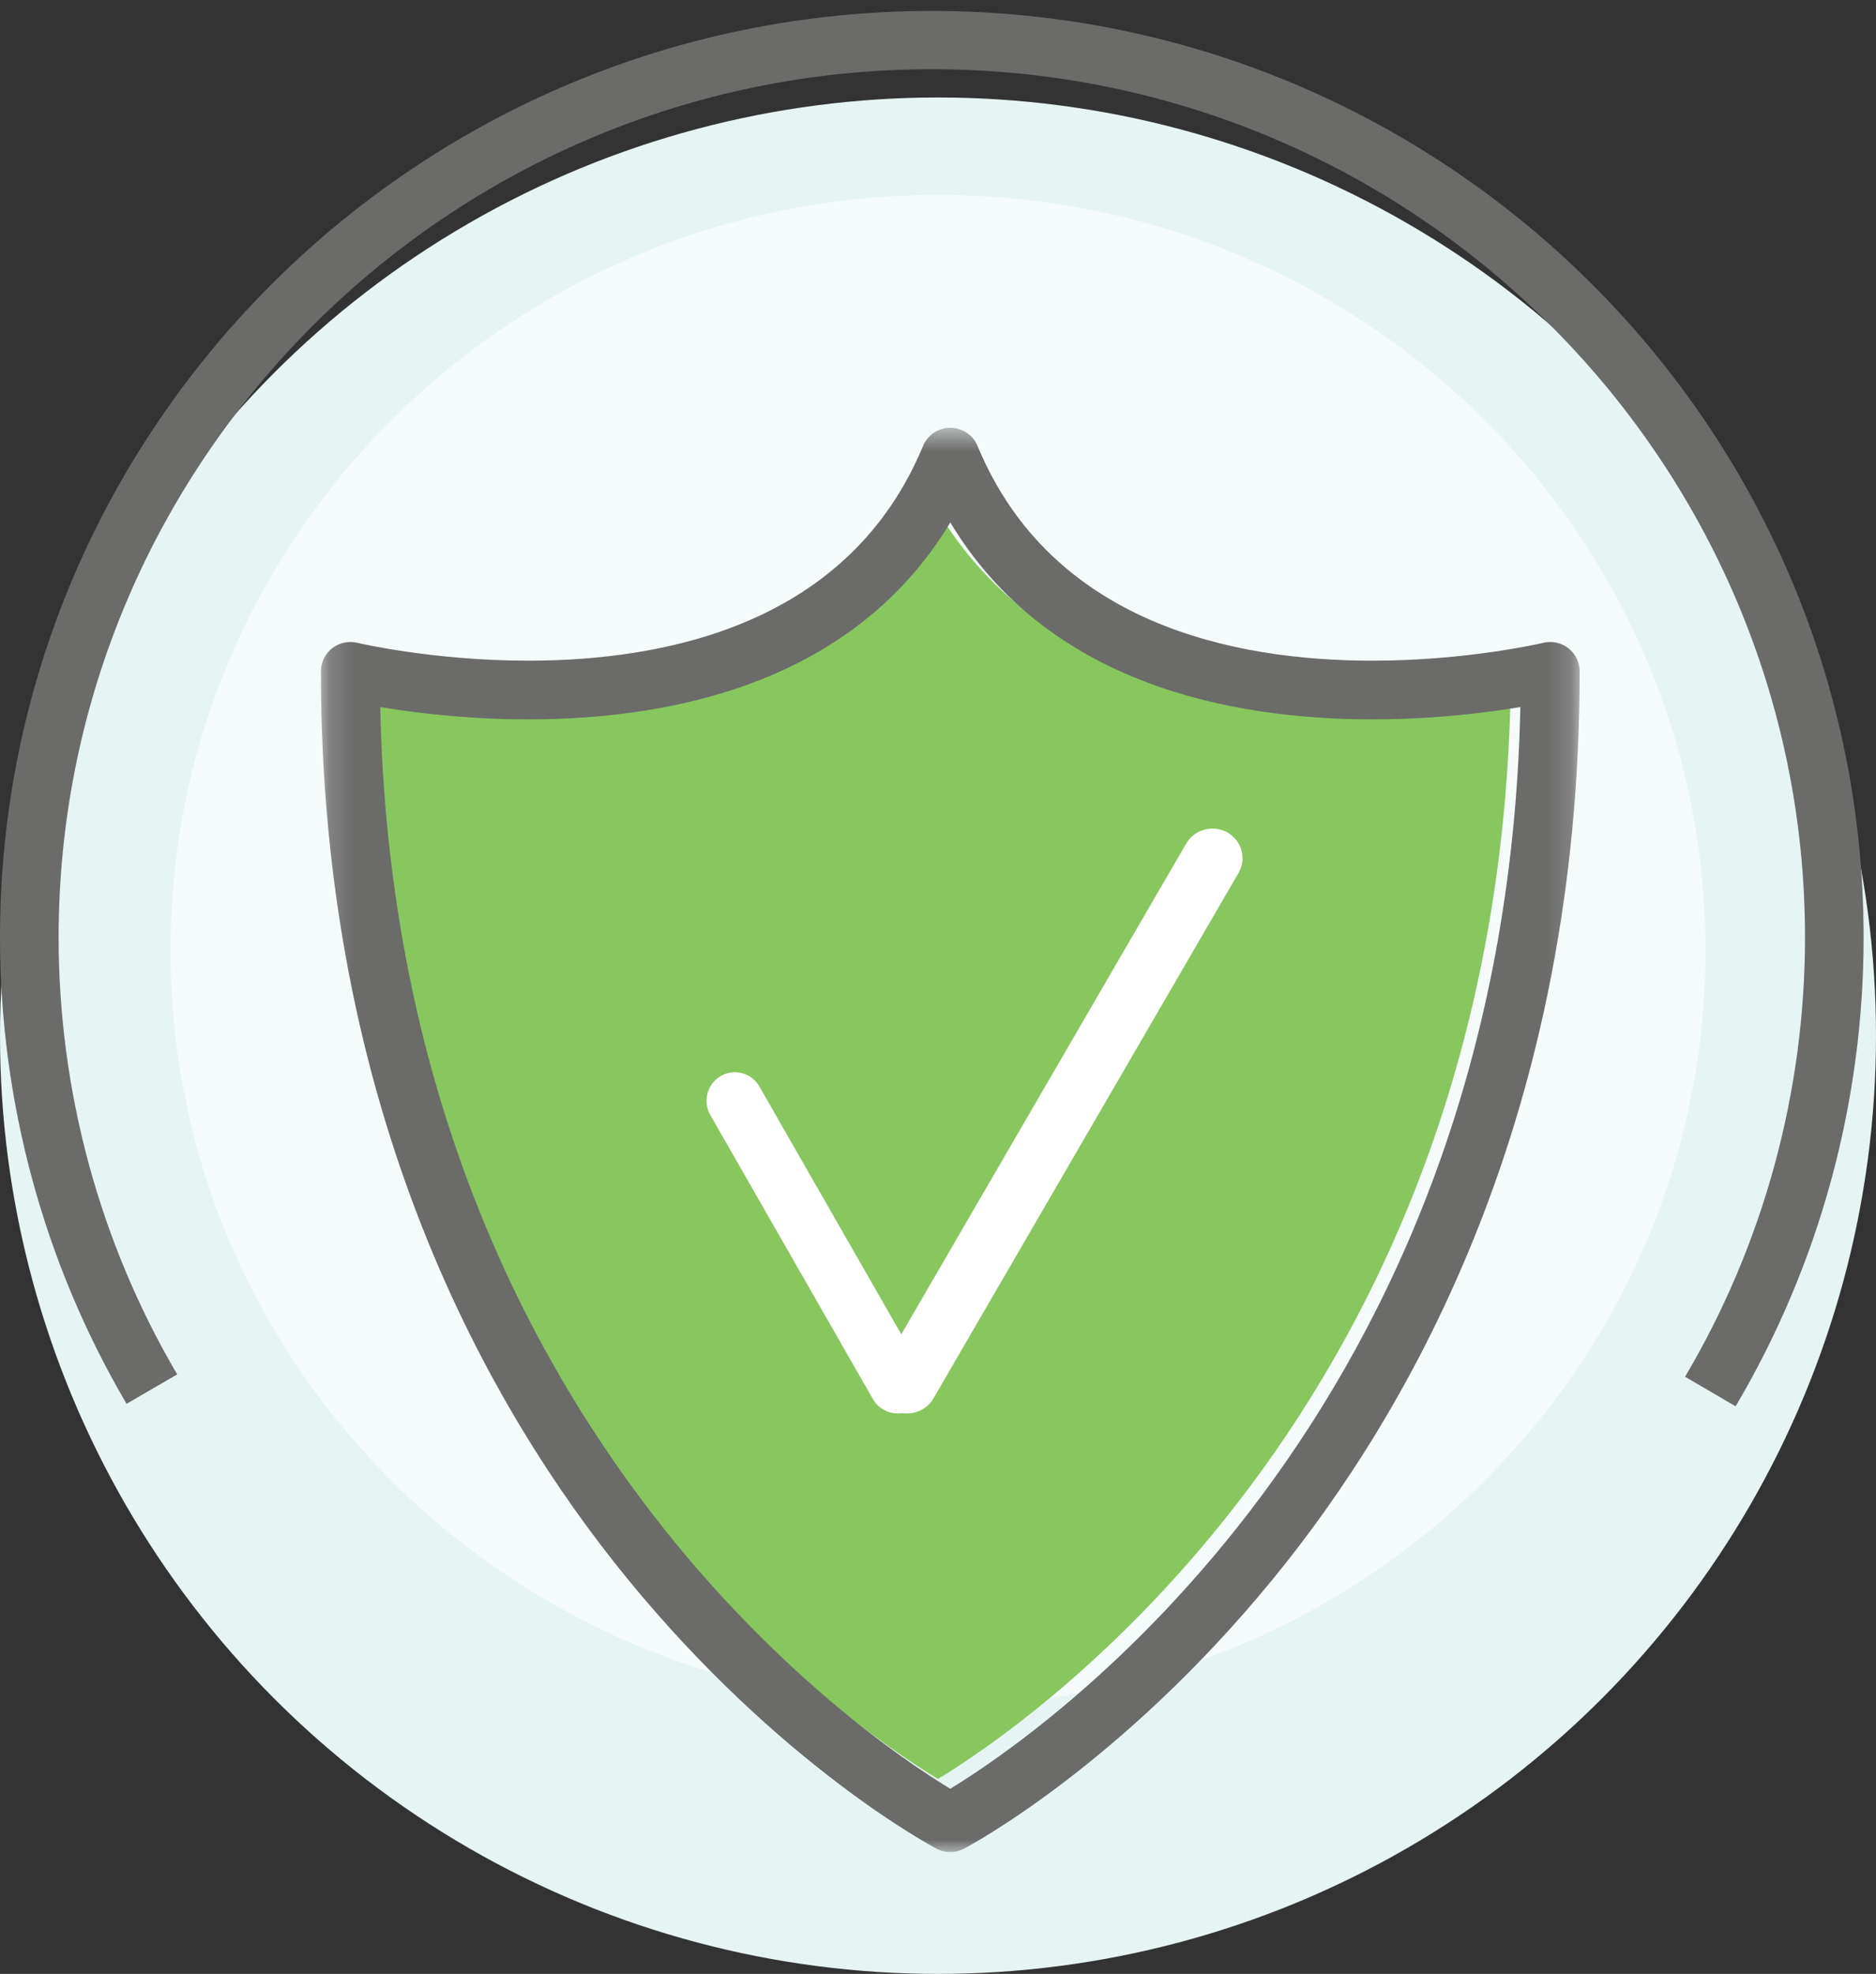
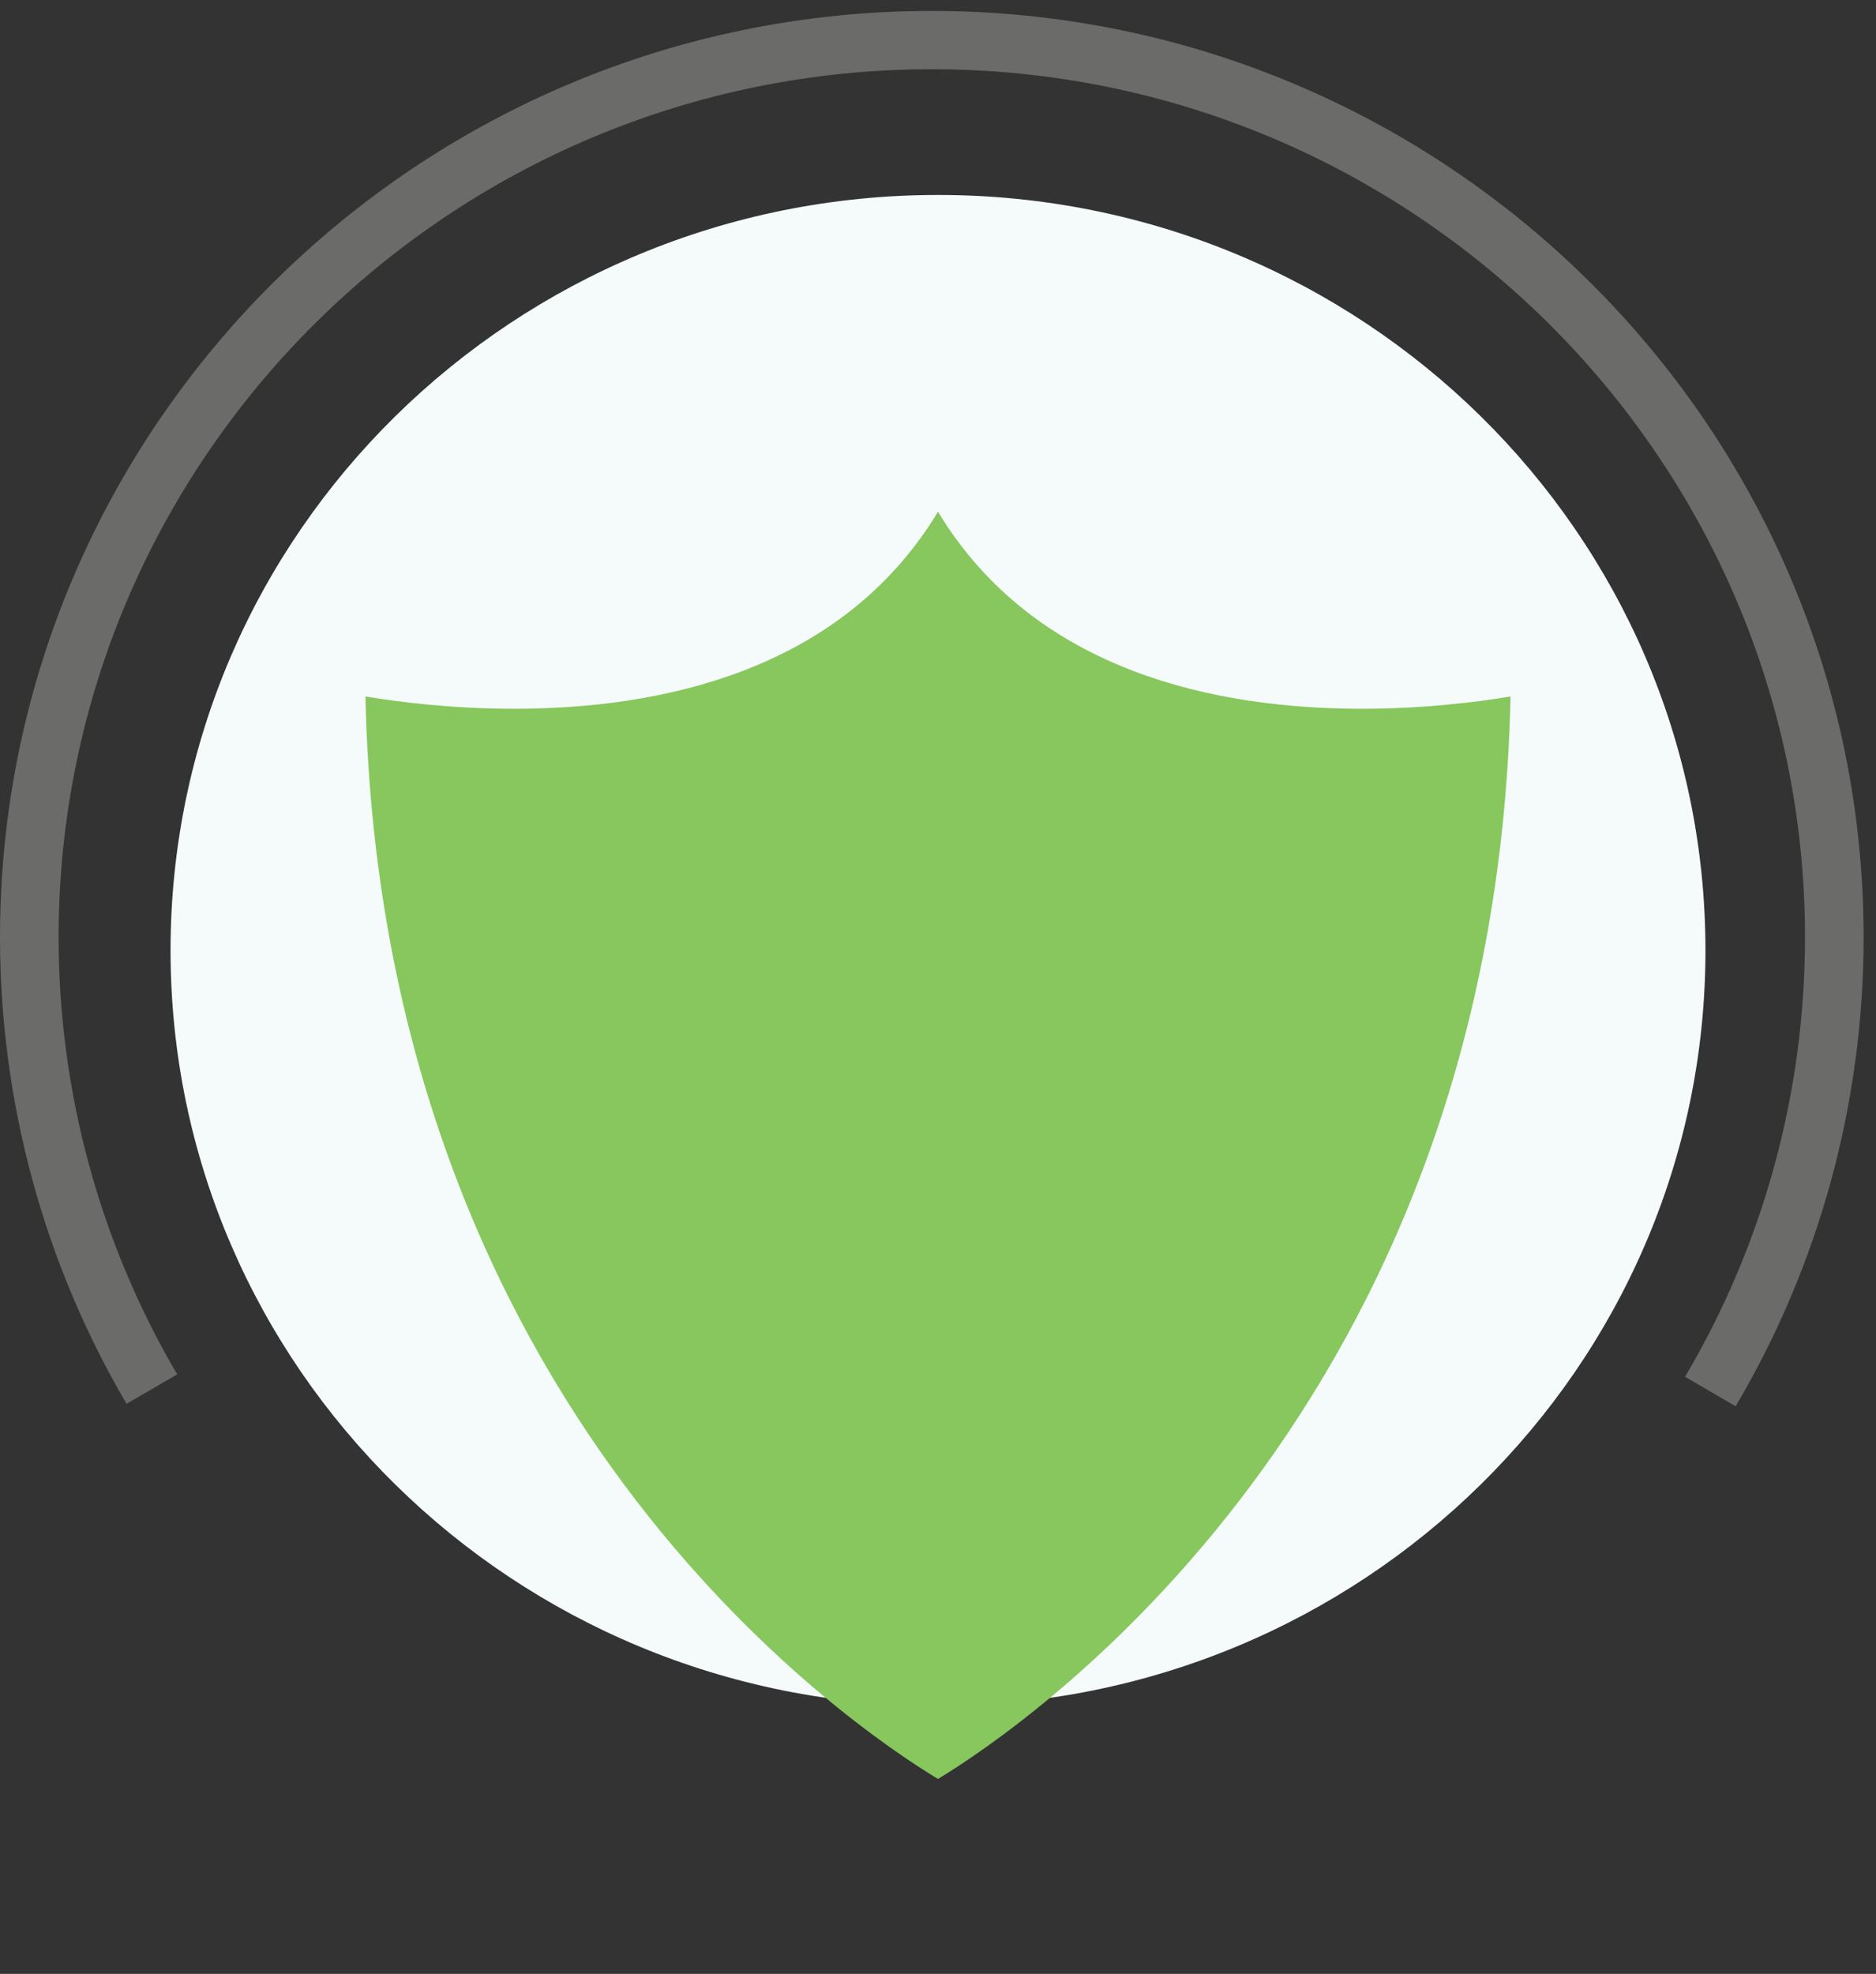
<svg xmlns="http://www.w3.org/2000/svg" xmlns:xlink="http://www.w3.org/1999/xlink" width="77px" height="81px" viewBox="0 0 77 81" version="1.1">
  <rect x="0" y="0" width="77" height="81" fill="#333333" stroke="none" />
  <title>Group 6</title>
  <desc>Created with Sketch.</desc>
  <defs>
-     <polygon id="path-1" points="0.171 0.554 51.837 0.554 51.837 59 0.171 59" />
-   </defs>
+     </defs>
  <g id="Page-1" stroke="none" stroke-width="1" fill="none" fill-rule="evenodd">
    <g id="Solutions-(1.1,-1.2,-1.3,-1.4,-1.5)" transform="translate(-964, -1277)">
      <g id="Group-6" transform="translate(964, 1277)">
-         <circle id="Oval-Copy-11" fill="#E7F4F4" cx="38.5" cy="42.5" r="38.5" />
        <g id="Group-15">
          <path d="M70,39 C70,56.121 55.897,70 38.5,70 C21.104,70 7,56.121 7,39 C7,21.879 21.104,8 38.5,8 C55.897,8 70,21.879 70,39" id="Fill-1" fill="#F5FBFB" />
          <g id="Group-5" fill="#6B6B6A">
            <path d="M71.238,57.708 L69.163,56.496 C72.384,51.052 74.086,44.816 74.086,38.465 C74.086,18.822 58.009,2.841 38.246,2.841 C18.484,2.841 2.406,18.822 2.406,38.465 C2.406,44.778 4.089,50.98 7.273,56.399 L5.194,57.606 C1.796,51.82 -6.01562499e-05,45.202 -6.01562499e-05,38.465 C-6.01562499e-05,17.503 17.157,0.449 38.246,0.449 C59.335,0.449 76.492,17.503 76.492,38.465 C76.492,45.242 74.676,51.897 71.238,57.708" id="Fill-3" />
          </g>
          <path d="M38.5,21 C34.502,27.616 26.985,29.085 21.103,29.085 C18.554,29.085 16.369,28.808 15,28.58 C15.628,57.847 34.912,70.837 38.499,73 C42.08,70.832 61.371,57.797 62,28.58 C60.63,28.808 58.445,29.085 55.897,29.085 C50.014,29.085 42.498,27.616 38.5,21" id="Fill-6" fill="#87C75E" />
          <g id="Group-10" transform="translate(13, 17)">
            <mask id="mask-2" fill="white">
              <use xlink:href="#path-1" />
            </mask>
            <g id="Clip-9" />
-             <path d="M2.606,12.014 C3.231,41.261 22.432,54.242 26.003,56.403 C29.569,54.236 48.778,41.211 49.403,12.014 C48.039,12.243 45.864,12.519 43.327,12.519 C37.469,12.519 29.984,11.051 26.005,4.44 C22.024,11.051 14.539,12.519 8.682,12.519 C6.145,12.519 3.969,12.243 2.606,12.014 M26.005,59 C25.81,59 25.616,58.954 25.439,58.86 C25.179,58.723 18.994,55.417 12.755,47.788 C7.014,40.77 0.171,28.611 0.171,10.548 C0.171,10.179 0.342,9.83 0.633,9.602 C0.925,9.373 1.306,9.291 1.666,9.378 C1.696,9.385 4.759,10.111 8.682,10.111 C14.407,10.111 21.866,8.582 24.887,1.298 C25.073,0.848 25.515,0.554 26.005,0.554 C26.494,0.554 26.935,0.848 27.122,1.298 C30.143,8.582 37.601,10.111 43.327,10.111 C47.249,10.111 50.313,9.385 50.343,9.378 C50.703,9.29 51.084,9.373 51.376,9.602 C51.667,9.83 51.837,10.179 51.837,10.548 C51.837,28.611 44.994,40.77 39.254,47.788 C33.015,55.417 26.83,58.723 26.57,58.86 C26.393,58.954 26.199,59 26.005,59" id="Fill-8" fill="#6B6B6A" mask="url(#mask-2)" />
          </g>
-           <path d="M36.838,58 C36.436,58 36.045,57.79 35.829,57.414 L29.156,45.759 C28.835,45.198 29.025,44.481 29.581,44.157 C30.138,43.833 30.85,44.026 31.17,44.586 L37.844,56.241 C38.165,56.802 37.975,57.519 37.418,57.843 C37.235,57.95 37.035,58 36.838,58" id="Fill-11" fill="#FFFFFF" />
-           <path d="M37.236,58 C37.029,58 36.818,57.949 36.625,57.84 C36.031,57.507 35.824,56.765 36.163,56.182 L48.688,34.614 C49.027,34.031 49.783,33.827 50.376,34.16 C50.969,34.494 51.176,35.236 50.837,35.819 L38.312,57.387 C38.084,57.78 37.666,58 37.236,58" id="Fill-13" fill="#FFFFFF" />
        </g>
      </g>
    </g>
  </g>
</svg>